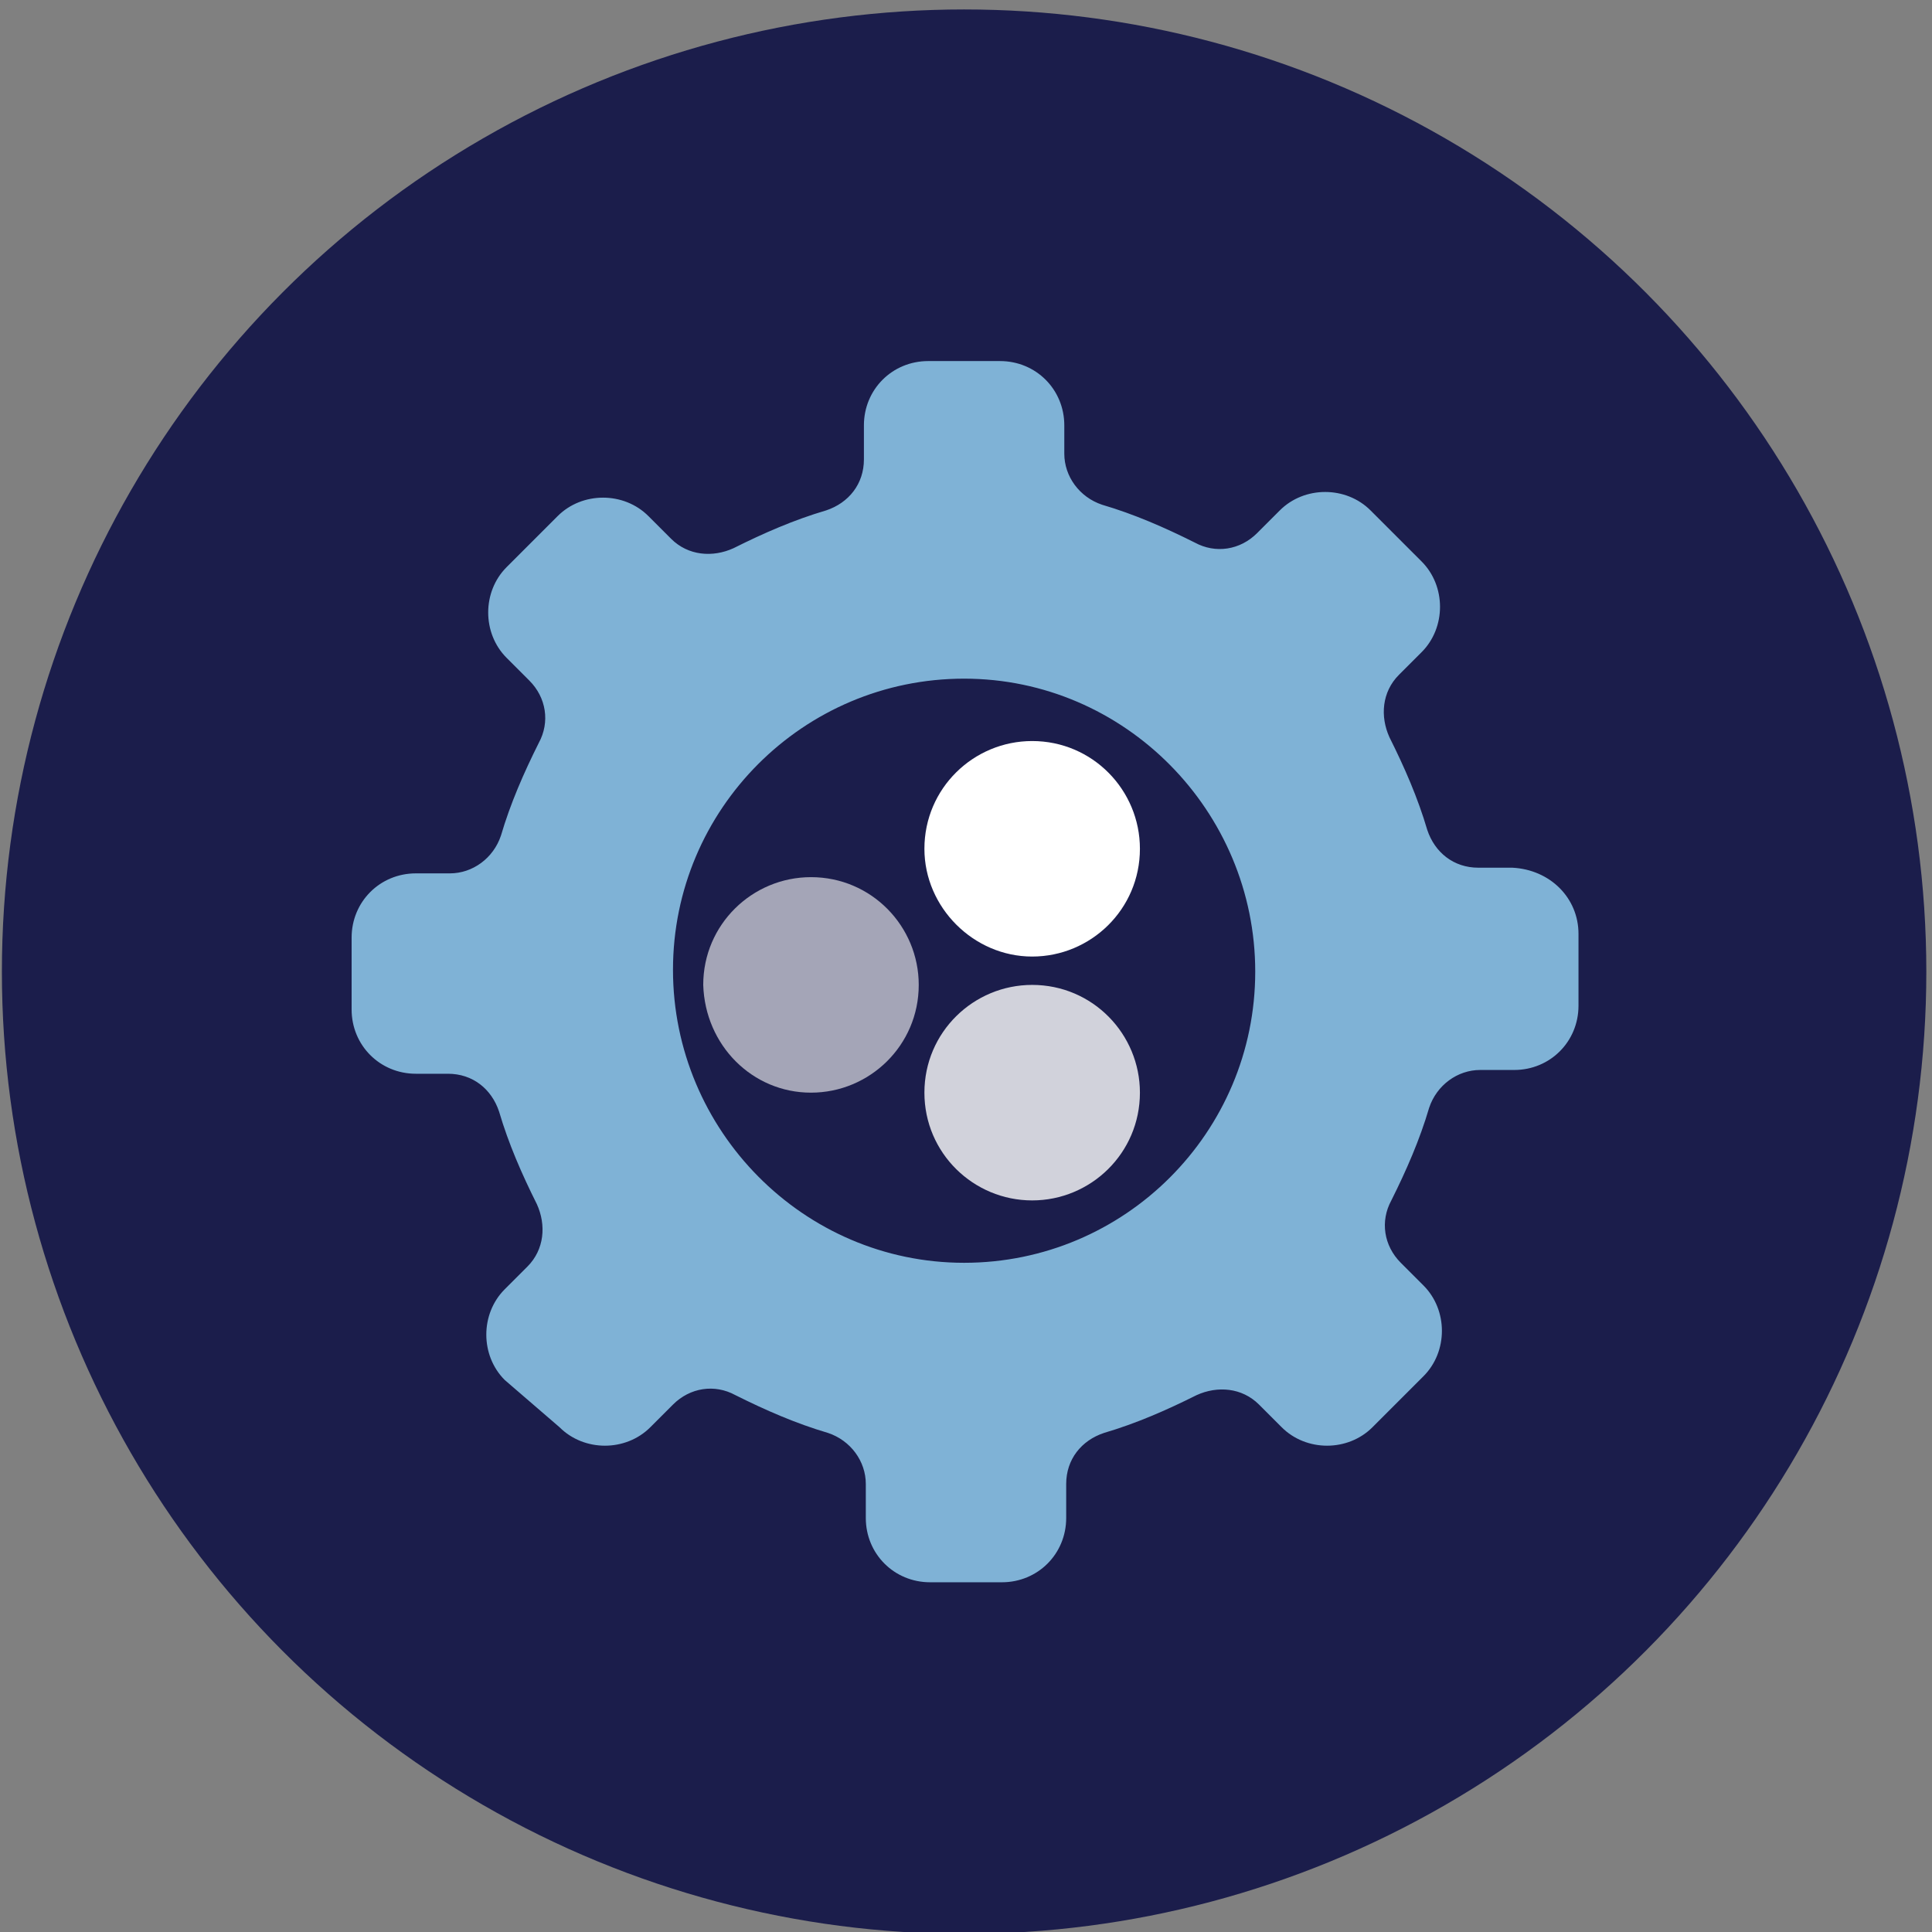
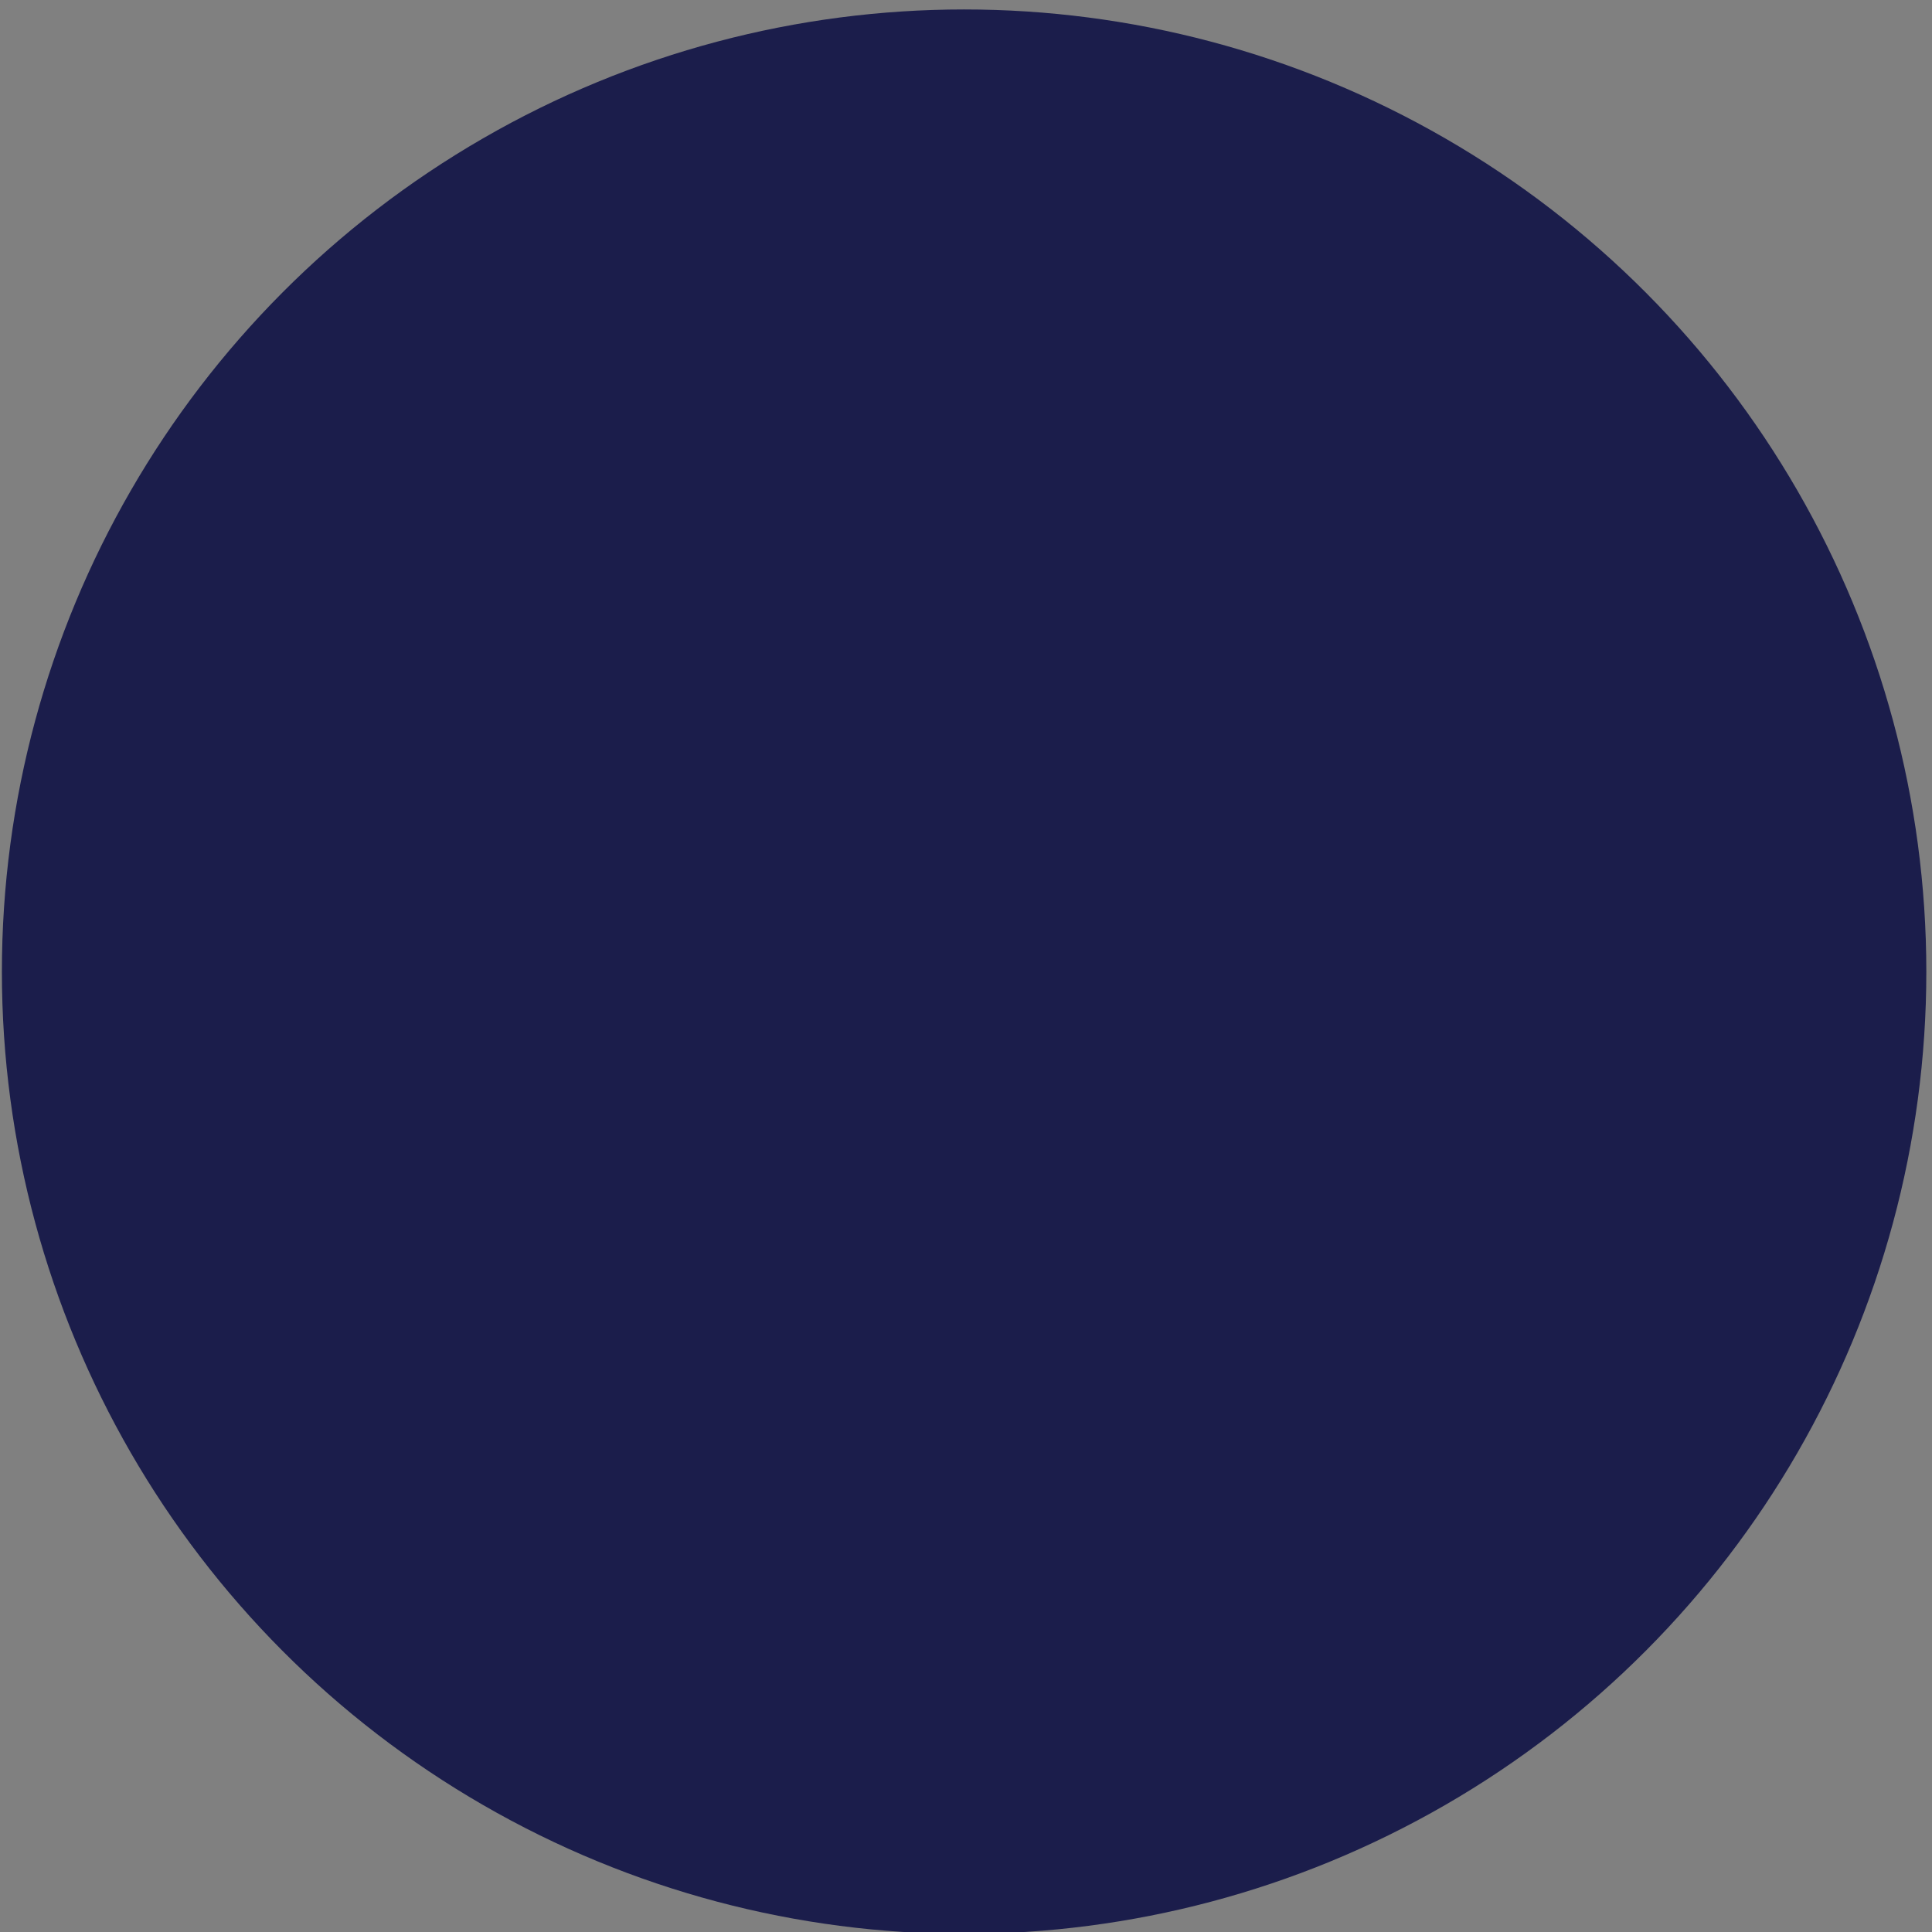
<svg xmlns="http://www.w3.org/2000/svg" xmlns:xlink="http://www.w3.org/1999/xlink" version="1.1" id="Шар_1" x="0px" y="0px" viewBox="0 0 102.2 102.2" style="enable-background:new 0 0 102.2 102.2;" xml:space="preserve">
  <rect x="0" y="0" width="102.2" height="102.2" fill="#808080" stroke="none" />
  <style type="text/css">
	.st0{fill-rule:evenodd;clip-rule:evenodd;fill:#1B1D4B;}
	.st1{clip-path:url(#SVGID_00000102523437740703453500000014456616755849375882_);}
	.st2{fill:#7FB2D6;}
	.st3{fill:#FFFFFF;fill-opacity:0.6;}
	.st4{fill:#FFFFFF;}
	.st5{fill:#FFFFFF;fill-opacity:0.8;}
</style>
  <circle class="st0" cx="51" cy="51.4" r="50.9" />
  <g>
    <defs>
-       <rect id="SVGID_1_" x="18.5" y="18.9" width="65" height="65" />
-     </defs>
+       </defs>
    <clipPath id="SVGID_00000172408352847480085150000000098115173701973924_">
      <use xlink:href="#SVGID_1_" style="overflow:visible;" />
    </clipPath>
    <g style="clip-path:url(#SVGID_00000172408352847480085150000000098115173701973924_);">
-       <path class="st2" d="M83.5,49.4v3.8c0,1.9-1.5,3.4-3.4,3.4h-1.8c-1.2,0-2.3,0.8-2.7,2c-0.5,1.7-1.2,3.3-2,4.9    c-0.6,1.1-0.4,2.4,0.5,3.3l1.2,1.2c1.3,1.3,1.3,3.5,0,4.8l-2.7,2.7c-1.3,1.3-3.5,1.3-4.8,0l-1.2-1.2c-0.9-0.9-2.2-1-3.3-0.5    c-1.6,0.8-3.2,1.5-4.9,2c-1.2,0.4-2,1.4-2,2.7v1.8c0,1.9-1.5,3.4-3.4,3.4h-3.8c-1.9,0-3.4-1.5-3.4-3.4v-1.8c0-1.2-0.8-2.3-2-2.7    c-1.7-0.5-3.3-1.2-4.9-2c-1.1-0.6-2.4-0.4-3.3,0.5l-1.2,1.2c-1.3,1.3-3.5,1.3-4.8,0L26.7,73c-1.3-1.3-1.3-3.5,0-4.8l1.2-1.2    c0.9-0.9,1-2.2,0.5-3.3c-0.8-1.6-1.5-3.2-2-4.9c-0.4-1.2-1.4-2-2.7-2H22c-1.9,0-3.4-1.5-3.4-3.4v-3.8c0-1.9,1.5-3.4,3.4-3.4h1.8    c1.2,0,2.3-0.8,2.7-2c0.5-1.7,1.2-3.3,2-4.9c0.6-1.1,0.4-2.4-0.5-3.3l-1.2-1.2c-1.3-1.3-1.3-3.5,0-4.8l2.7-2.7    c1.3-1.3,3.5-1.3,4.8,0l1.2,1.2c0.9,0.9,2.2,1,3.3,0.5c1.6-0.8,3.2-1.5,4.9-2c1.2-0.4,2-1.4,2-2.7v-1.8c0-1.9,1.5-3.4,3.4-3.4h3.8    c1.9,0,3.4,1.5,3.4,3.4V24c0,1.2,0.8,2.3,2,2.7c1.7,0.5,3.3,1.2,4.9,2c1.1,0.6,2.4,0.4,3.3-0.5l1.2-1.2c1.3-1.3,3.5-1.3,4.8,0    l2.7,2.7c1.3,1.3,1.3,3.5,0,4.8l-1.2,1.2c-0.9,0.9-1,2.2-0.5,3.3c0.8,1.6,1.5,3.2,2,4.9c0.4,1.2,1.4,2,2.7,2h1.8    C82,46,83.5,47.5,83.5,49.4L83.5,49.4z M51,35.9c-8.5,0-15.4,6.9-15.4,15.4S42.5,66.8,51,66.8c8.5,0,15.4-6.9,15.4-15.4    S59.5,35.9,51,35.9z" />
      <path class="st3" d="M42.9,57.8c3.1,0,5.7-2.5,5.7-5.7c0-3.1-2.5-5.7-5.7-5.7c-3.1,0-5.7,2.5-5.7,5.7    C37.3,55.3,39.8,57.8,42.9,57.8z" />
-       <path class="st4" d="M54.6,50.6c3.1,0,5.7-2.5,5.7-5.7c0-3.1-2.5-5.7-5.7-5.7c-3.1,0-5.7,2.5-5.7,5.7C48.9,48,51.5,50.6,54.6,50.6    z" />
      <path class="st5" d="M54.6,63.5c3.1,0,5.7-2.5,5.7-5.7c0-3.1-2.5-5.7-5.7-5.7c-3.1,0-5.7,2.5-5.7,5.7C48.9,61,51.5,63.5,54.6,63.5    z" />
    </g>
  </g>
</svg>